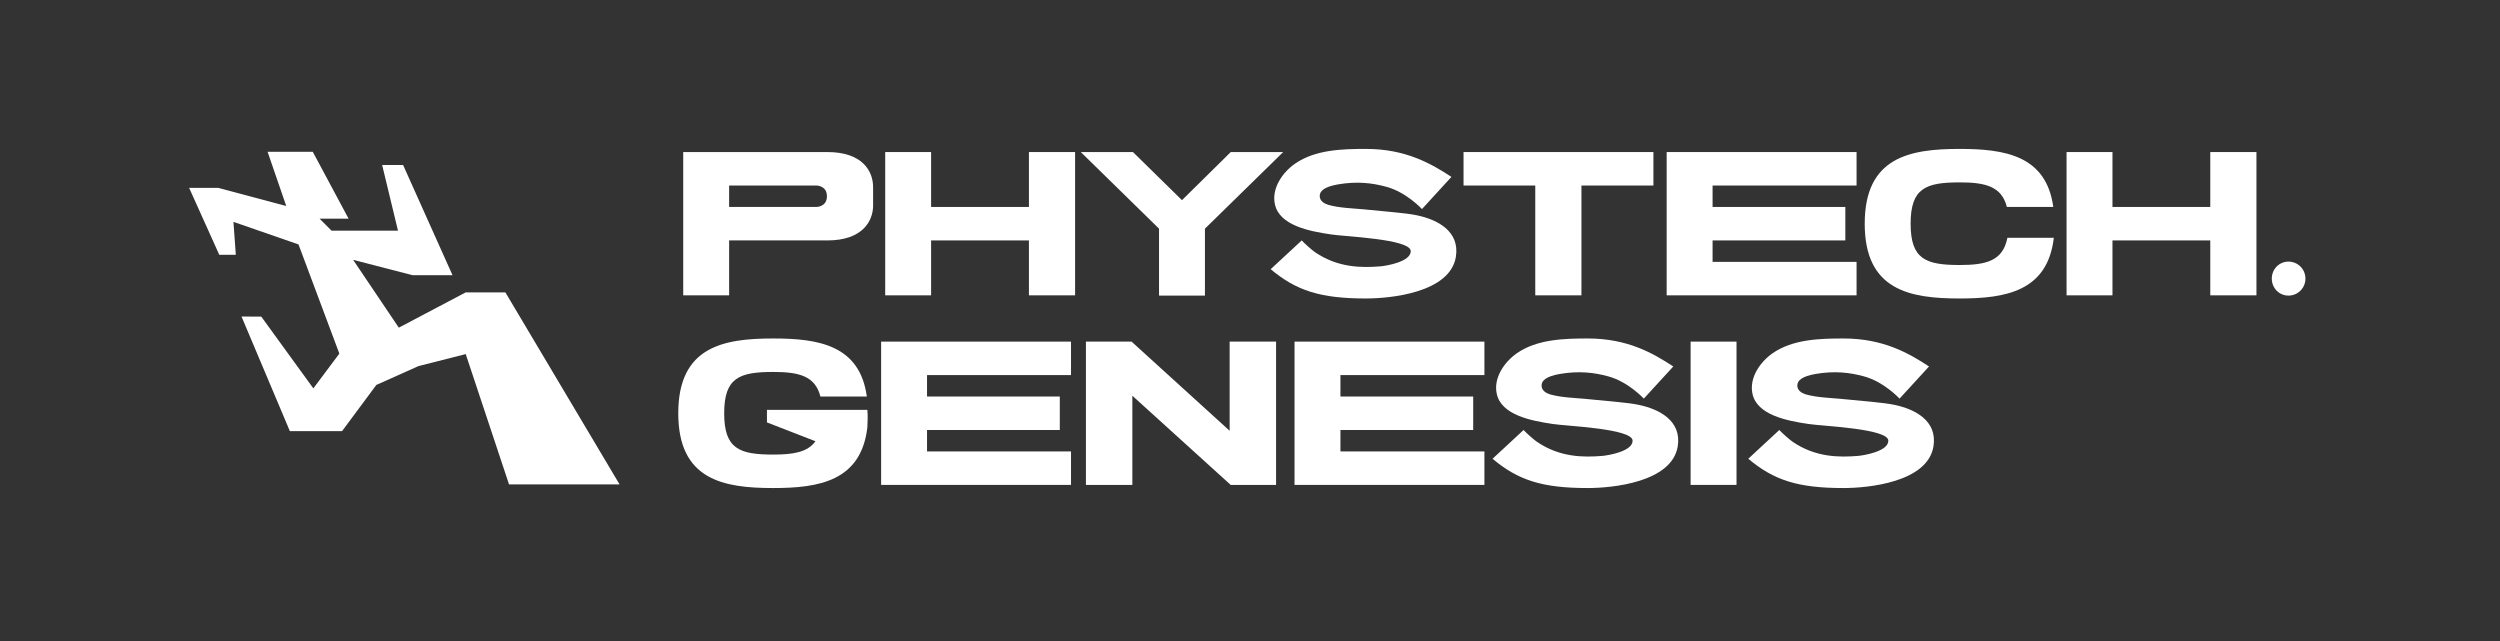
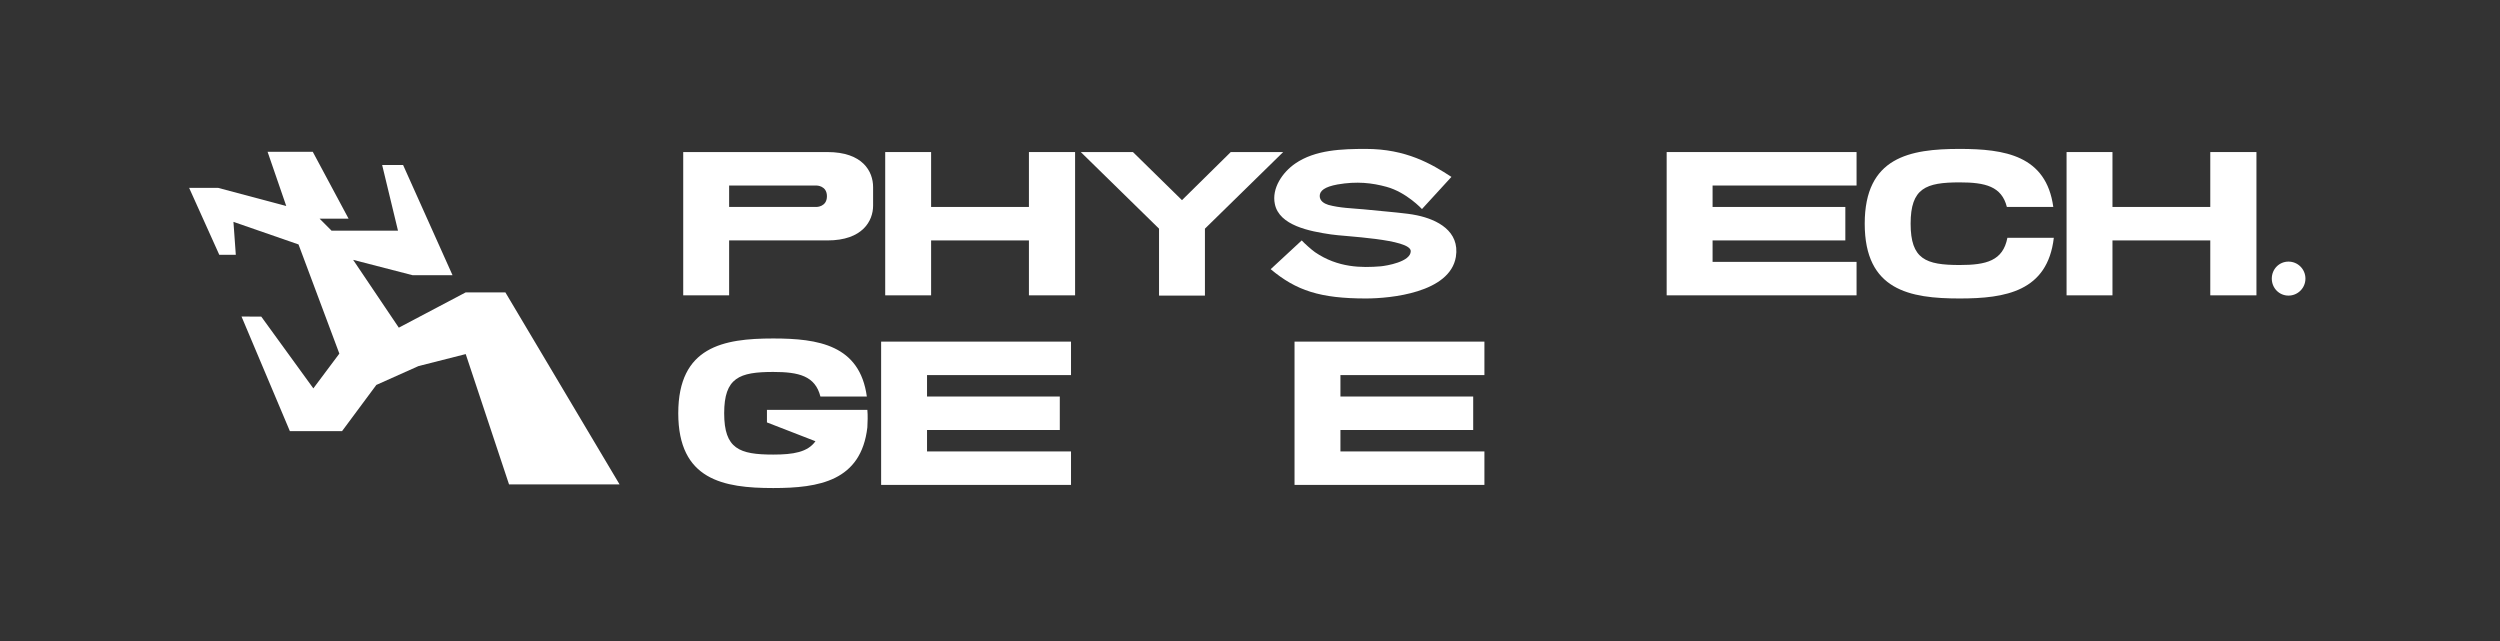
<svg xmlns="http://www.w3.org/2000/svg" width="230" height="59" viewBox="0 0 230 59" fill="none">
  <rect x="0" y="0" width="230" height="59" fill="#333333" stroke="none" />
  <path d="M22.219 29.12L24.038 29.13L28.828 35.731L31.22 32.532L27.463 22.488L21.477 20.412L21.694 23.441H20.173L17.4 17.284H20.066L26.335 18.952L24.617 13.964H28.774L32.068 20.116H29.935H29.402L30.499 21.22H30.679H36.615L35.158 15.181H37.085L41.633 25.321H37.966L32.488 23.906L36.691 30.145L42.846 26.898H46.494L57 44.564H46.831L42.846 32.576L38.497 33.681L34.623 35.414L31.471 39.662H26.667L22.219 29.12Z" fill="white" />
-   <path d="M166.384 39.006C164.416 38.718 161.633 38.188 161.225 36.216C160.913 34.748 161.945 33.281 163.097 32.487C164.944 31.212 167.416 31.14 169.6 31.14C173.295 31.14 175.623 32.511 177.47 33.714L174.759 36.673C174.759 36.673 173.343 35.133 171.495 34.628C170.175 34.267 168.784 34.099 166.984 34.412C165.808 34.628 165.352 34.989 165.352 35.47C165.352 35.927 165.76 36.168 166.144 36.288C167.2 36.577 168.328 36.601 169.384 36.697C170.727 36.841 172.095 36.938 173.439 37.106C173.727 37.154 174.015 37.178 174.303 37.25C176.15 37.635 178.262 38.694 177.878 41.075C177.326 44.371 171.879 44.9 169.6 44.9C165.4 44.9 163.193 44.178 160.841 42.206L163.697 39.56C163.936 39.824 164.608 40.426 164.92 40.642C167.032 42.086 169.216 42.086 170.967 41.941C171.471 41.893 173.727 41.532 173.727 40.546C173.727 39.415 167.536 39.199 166.384 39.006Z" fill="white" />
-   <path d="M159.759 44.611H155.536V31.429H159.759V44.611Z" fill="white" />
-   <path d="M142.857 39.006C140.889 38.718 138.106 38.188 137.698 36.216C137.386 34.748 138.417 33.281 139.569 32.487C141.417 31.212 143.889 31.14 146.072 31.14C149.768 31.14 152.095 32.511 153.943 33.714L151.231 36.673C151.231 36.673 149.816 35.133 147.968 34.628C146.648 34.267 145.256 34.099 143.457 34.412C142.281 34.628 141.825 34.989 141.825 35.47C141.825 35.927 142.233 36.168 142.617 36.288C143.673 36.577 144.8 36.601 145.856 36.697C147.2 36.841 148.568 36.938 149.912 37.106C150.2 37.154 150.487 37.178 150.775 37.25C152.623 37.635 154.735 38.694 154.351 41.075C153.799 44.371 148.352 44.9 146.072 44.9C141.873 44.9 139.665 44.178 137.314 42.206L140.169 39.56C140.409 39.824 141.081 40.426 141.393 40.642C143.505 42.086 145.688 42.086 147.44 41.941C147.944 41.893 150.2 41.532 150.2 40.546C150.2 39.415 144.009 39.199 142.857 39.006Z" fill="white" />
  <path d="M136.566 34.508H123.32V36.48H135.534V39.56H123.32V41.532H136.566V44.611H119.097V31.429H136.566V34.508Z" fill="white" />
-   <path d="M113.127 31.429H117.398V44.611H113.223L104.176 36.408V44.611H99.905V31.429H104.104L113.127 39.632V31.429Z" fill="white" />
  <path d="M98.533 34.508H85.287V36.48H97.501V39.56H85.287V41.532H98.533V44.611H81.064V31.429H98.533V34.508Z" fill="white" />
  <path d="M70.559 37.707H79.797C79.846 38.237 79.822 38.79 79.797 39.319C79.222 44.251 75.358 44.9 71.135 44.9C66.552 44.9 62.4 44.154 62.4 38.02C62.4 31.886 66.552 31.14 71.135 31.14C75.286 31.14 79.102 31.742 79.749 36.48H75.478C74.998 34.58 73.487 34.219 71.135 34.219C68.016 34.219 66.624 34.748 66.624 38.02C66.624 41.292 68.016 41.821 71.135 41.821C72.983 41.821 74.302 41.604 75.022 40.594L70.559 38.862V37.707Z" fill="white" />
  <path d="M210.541 27.195C209.677 27.195 209.005 26.497 209.005 25.631C209.005 24.765 209.677 24.068 210.541 24.068C211.404 24.068 212.1 24.765 212.1 25.631C212.1 26.497 211.404 27.195 210.541 27.195Z" fill="white" />
  <path d="M203.346 13.989H207.593V27.171H203.346V22.119H194.347V27.171H190.124V13.989H194.347V19.04H203.346V13.989Z" fill="white" />
  <path d="M184.68 21.879H188.951C188.375 26.81 184.512 27.46 180.289 27.46C175.705 27.46 171.554 26.714 171.554 20.58C171.554 14.446 175.705 13.7 180.289 13.7C184.44 13.7 188.255 14.301 188.903 19.04H184.632C184.152 17.14 182.64 16.779 180.289 16.779C177.169 16.779 175.777 17.308 175.777 20.58C175.777 23.851 177.169 24.381 180.289 24.381C182.736 24.381 184.272 23.996 184.68 21.879Z" fill="white" />
  <path d="M170.803 17.068H157.557V19.04H169.771V22.119H157.557V24.092H170.803V27.171H153.333V13.989H170.803V17.068Z" fill="white" />
-   <path d="M152.115 13.989V17.068H145.492V27.171H141.245V17.068H134.646V13.989H152.115Z" fill="white" />
  <path d="M122.446 21.566C120.478 21.277 117.695 20.748 117.287 18.776C116.975 17.308 118.007 15.841 119.159 15.047C121.006 13.772 123.478 13.7 125.662 13.7C129.357 13.7 131.685 15.071 133.532 16.274L130.821 19.233C130.821 19.233 129.405 17.693 127.557 17.188C126.237 16.827 124.846 16.659 123.046 16.971C121.87 17.188 121.414 17.549 121.414 18.03C121.414 18.487 121.822 18.728 122.206 18.848C123.262 19.137 124.39 19.161 125.446 19.257C126.789 19.401 128.157 19.497 129.501 19.666C129.789 19.714 130.077 19.738 130.365 19.81C132.212 20.195 134.324 21.253 133.94 23.635C133.388 26.93 127.941 27.46 125.662 27.46C121.462 27.46 119.255 26.738 116.903 24.765L119.759 22.119C119.998 22.384 120.67 22.985 120.982 23.202C123.094 24.645 125.278 24.645 127.029 24.501C127.533 24.453 129.789 24.092 129.789 23.106C129.789 21.975 123.598 21.759 122.446 21.566Z" fill="white" />
  <path d="M118.053 13.989L110.854 21.037V27.195H106.631V21.037L99.432 13.989H104.231L108.742 18.415L113.23 13.989H118.053Z" fill="white" />
  <path d="M94.661 13.989H98.908V27.171H94.661V22.119H85.662V27.171H81.439V13.989H85.662V19.04H94.661V13.989Z" fill="white" />
  <path d="M76.126 13.989C79.366 13.989 80.325 15.769 80.325 17.212V18.92C80.325 20.315 79.366 22.119 76.126 22.119H67.08V27.171H62.856V13.989H76.126ZM67.08 19.04H75.118C75.118 19.04 76.078 19.04 76.078 18.054C76.078 17.068 75.118 17.068 75.118 17.068H67.08V19.04Z" fill="white" />
</svg>